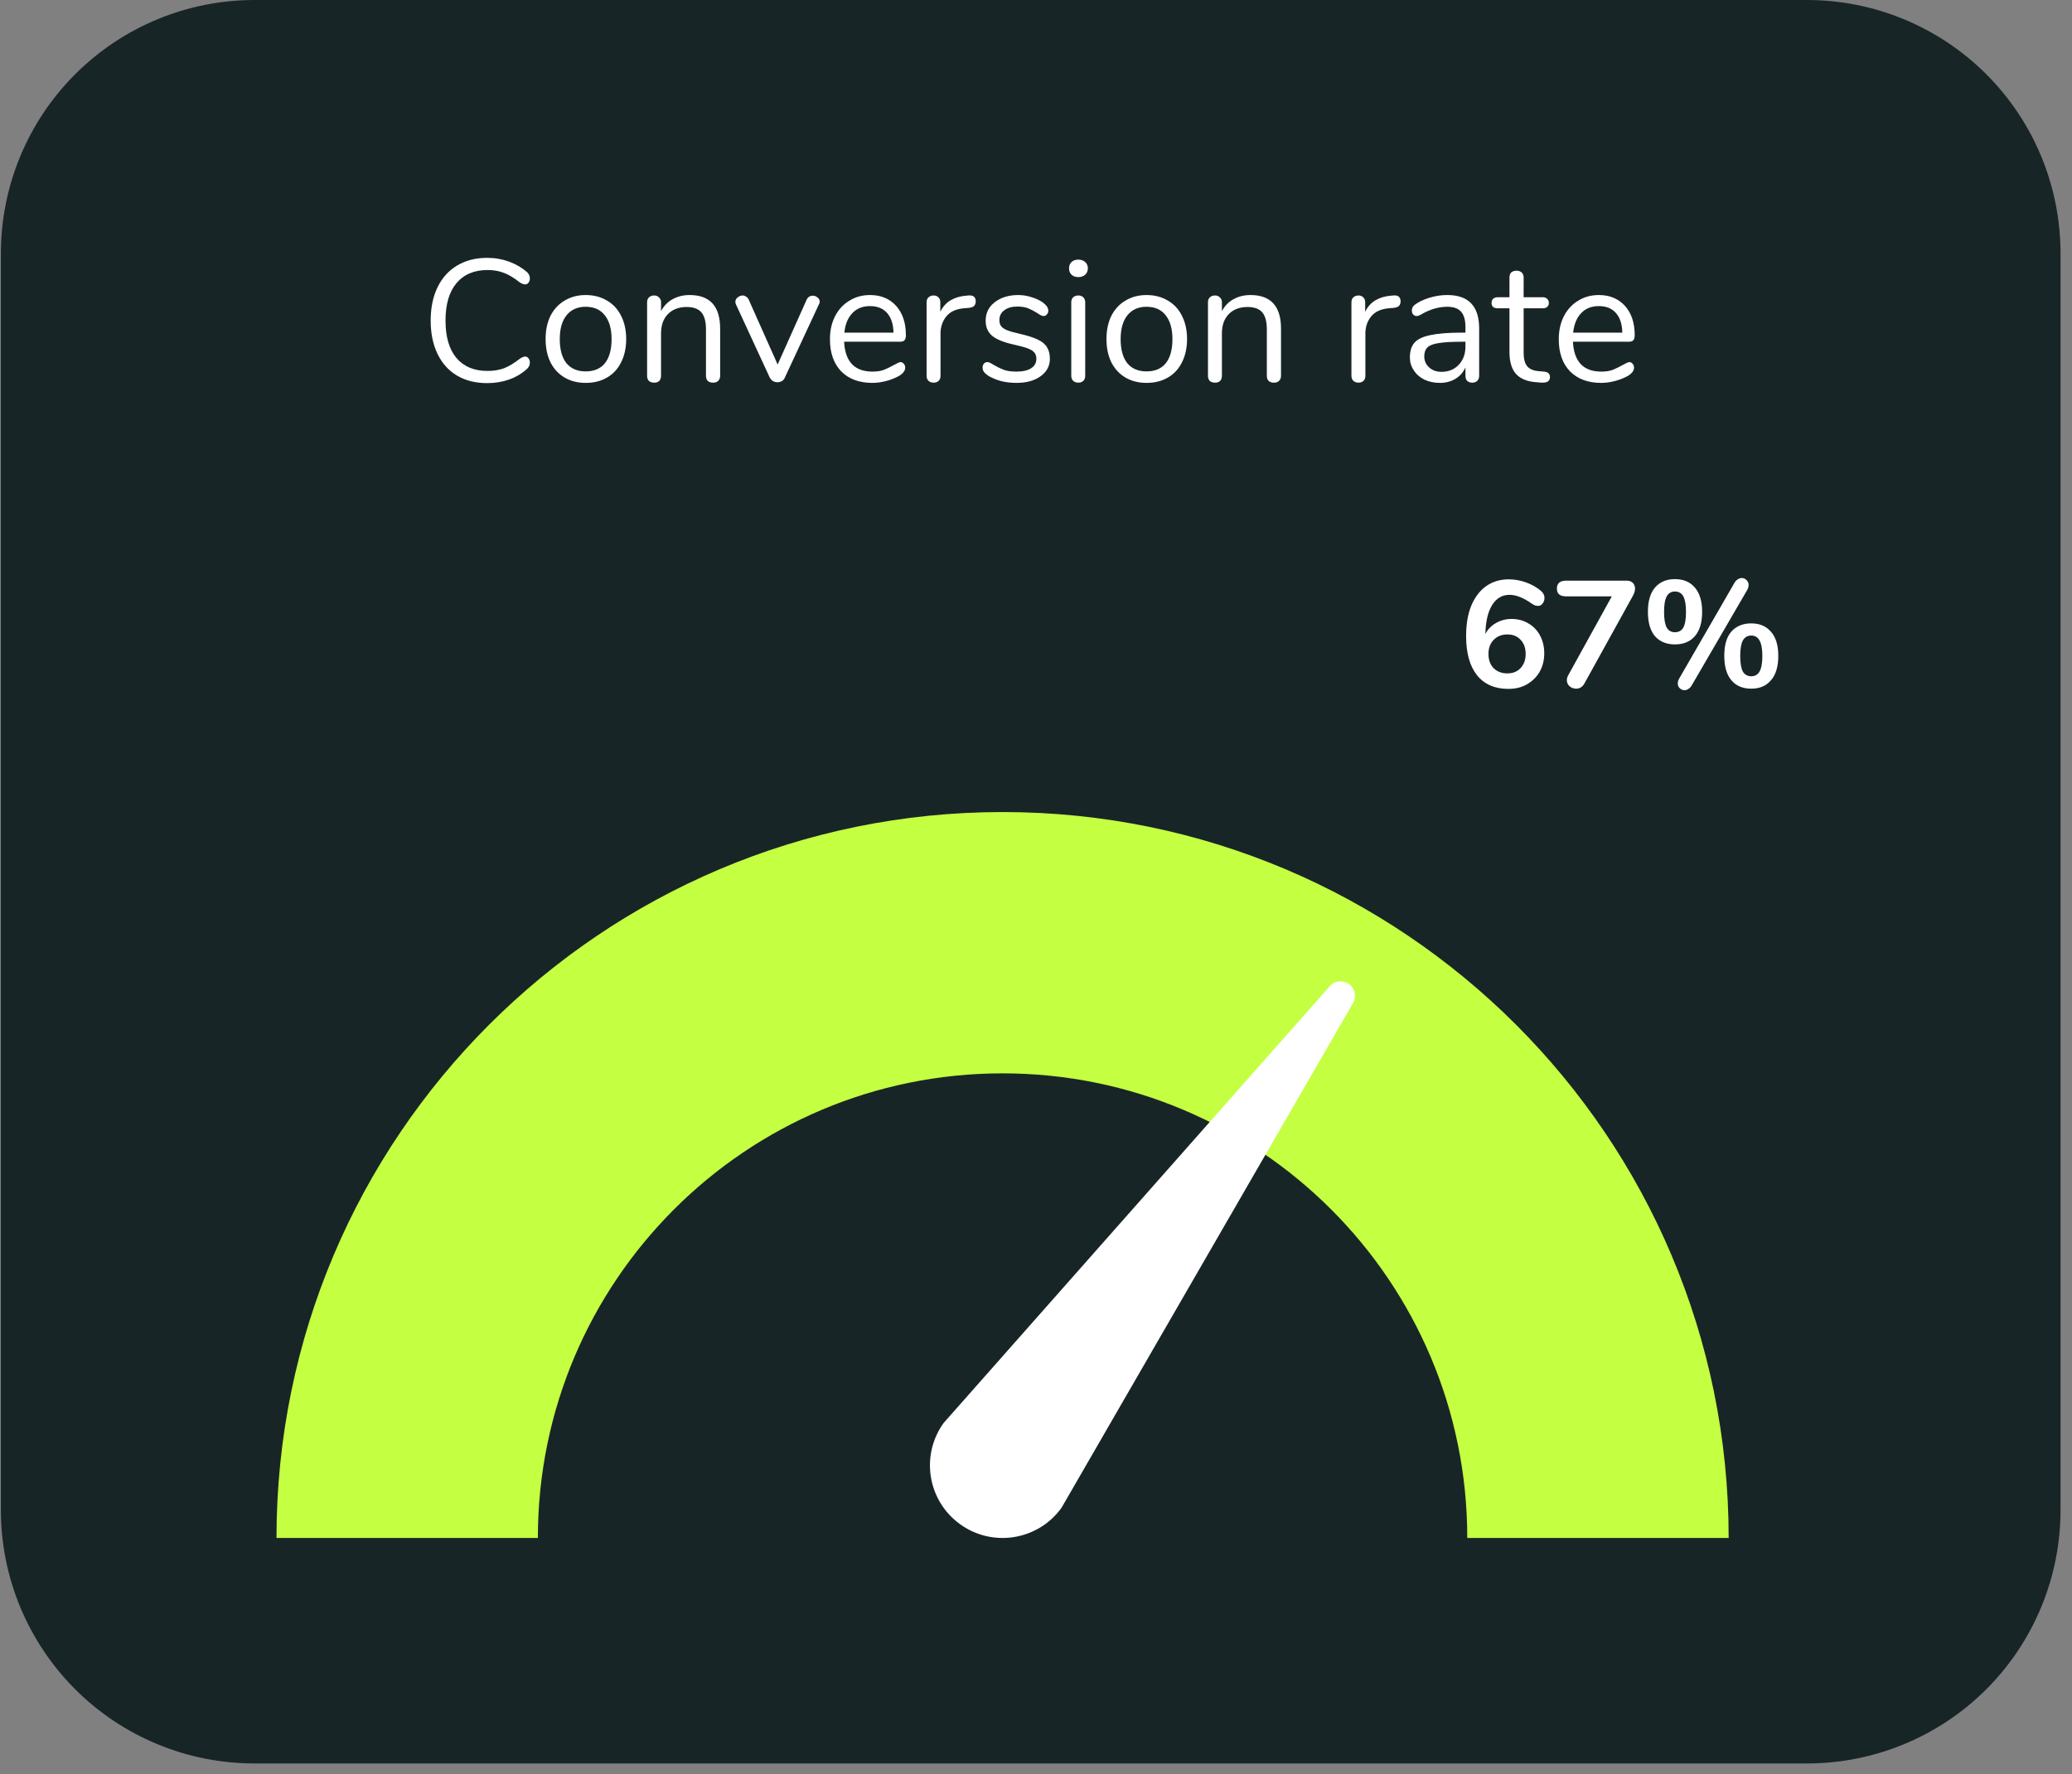
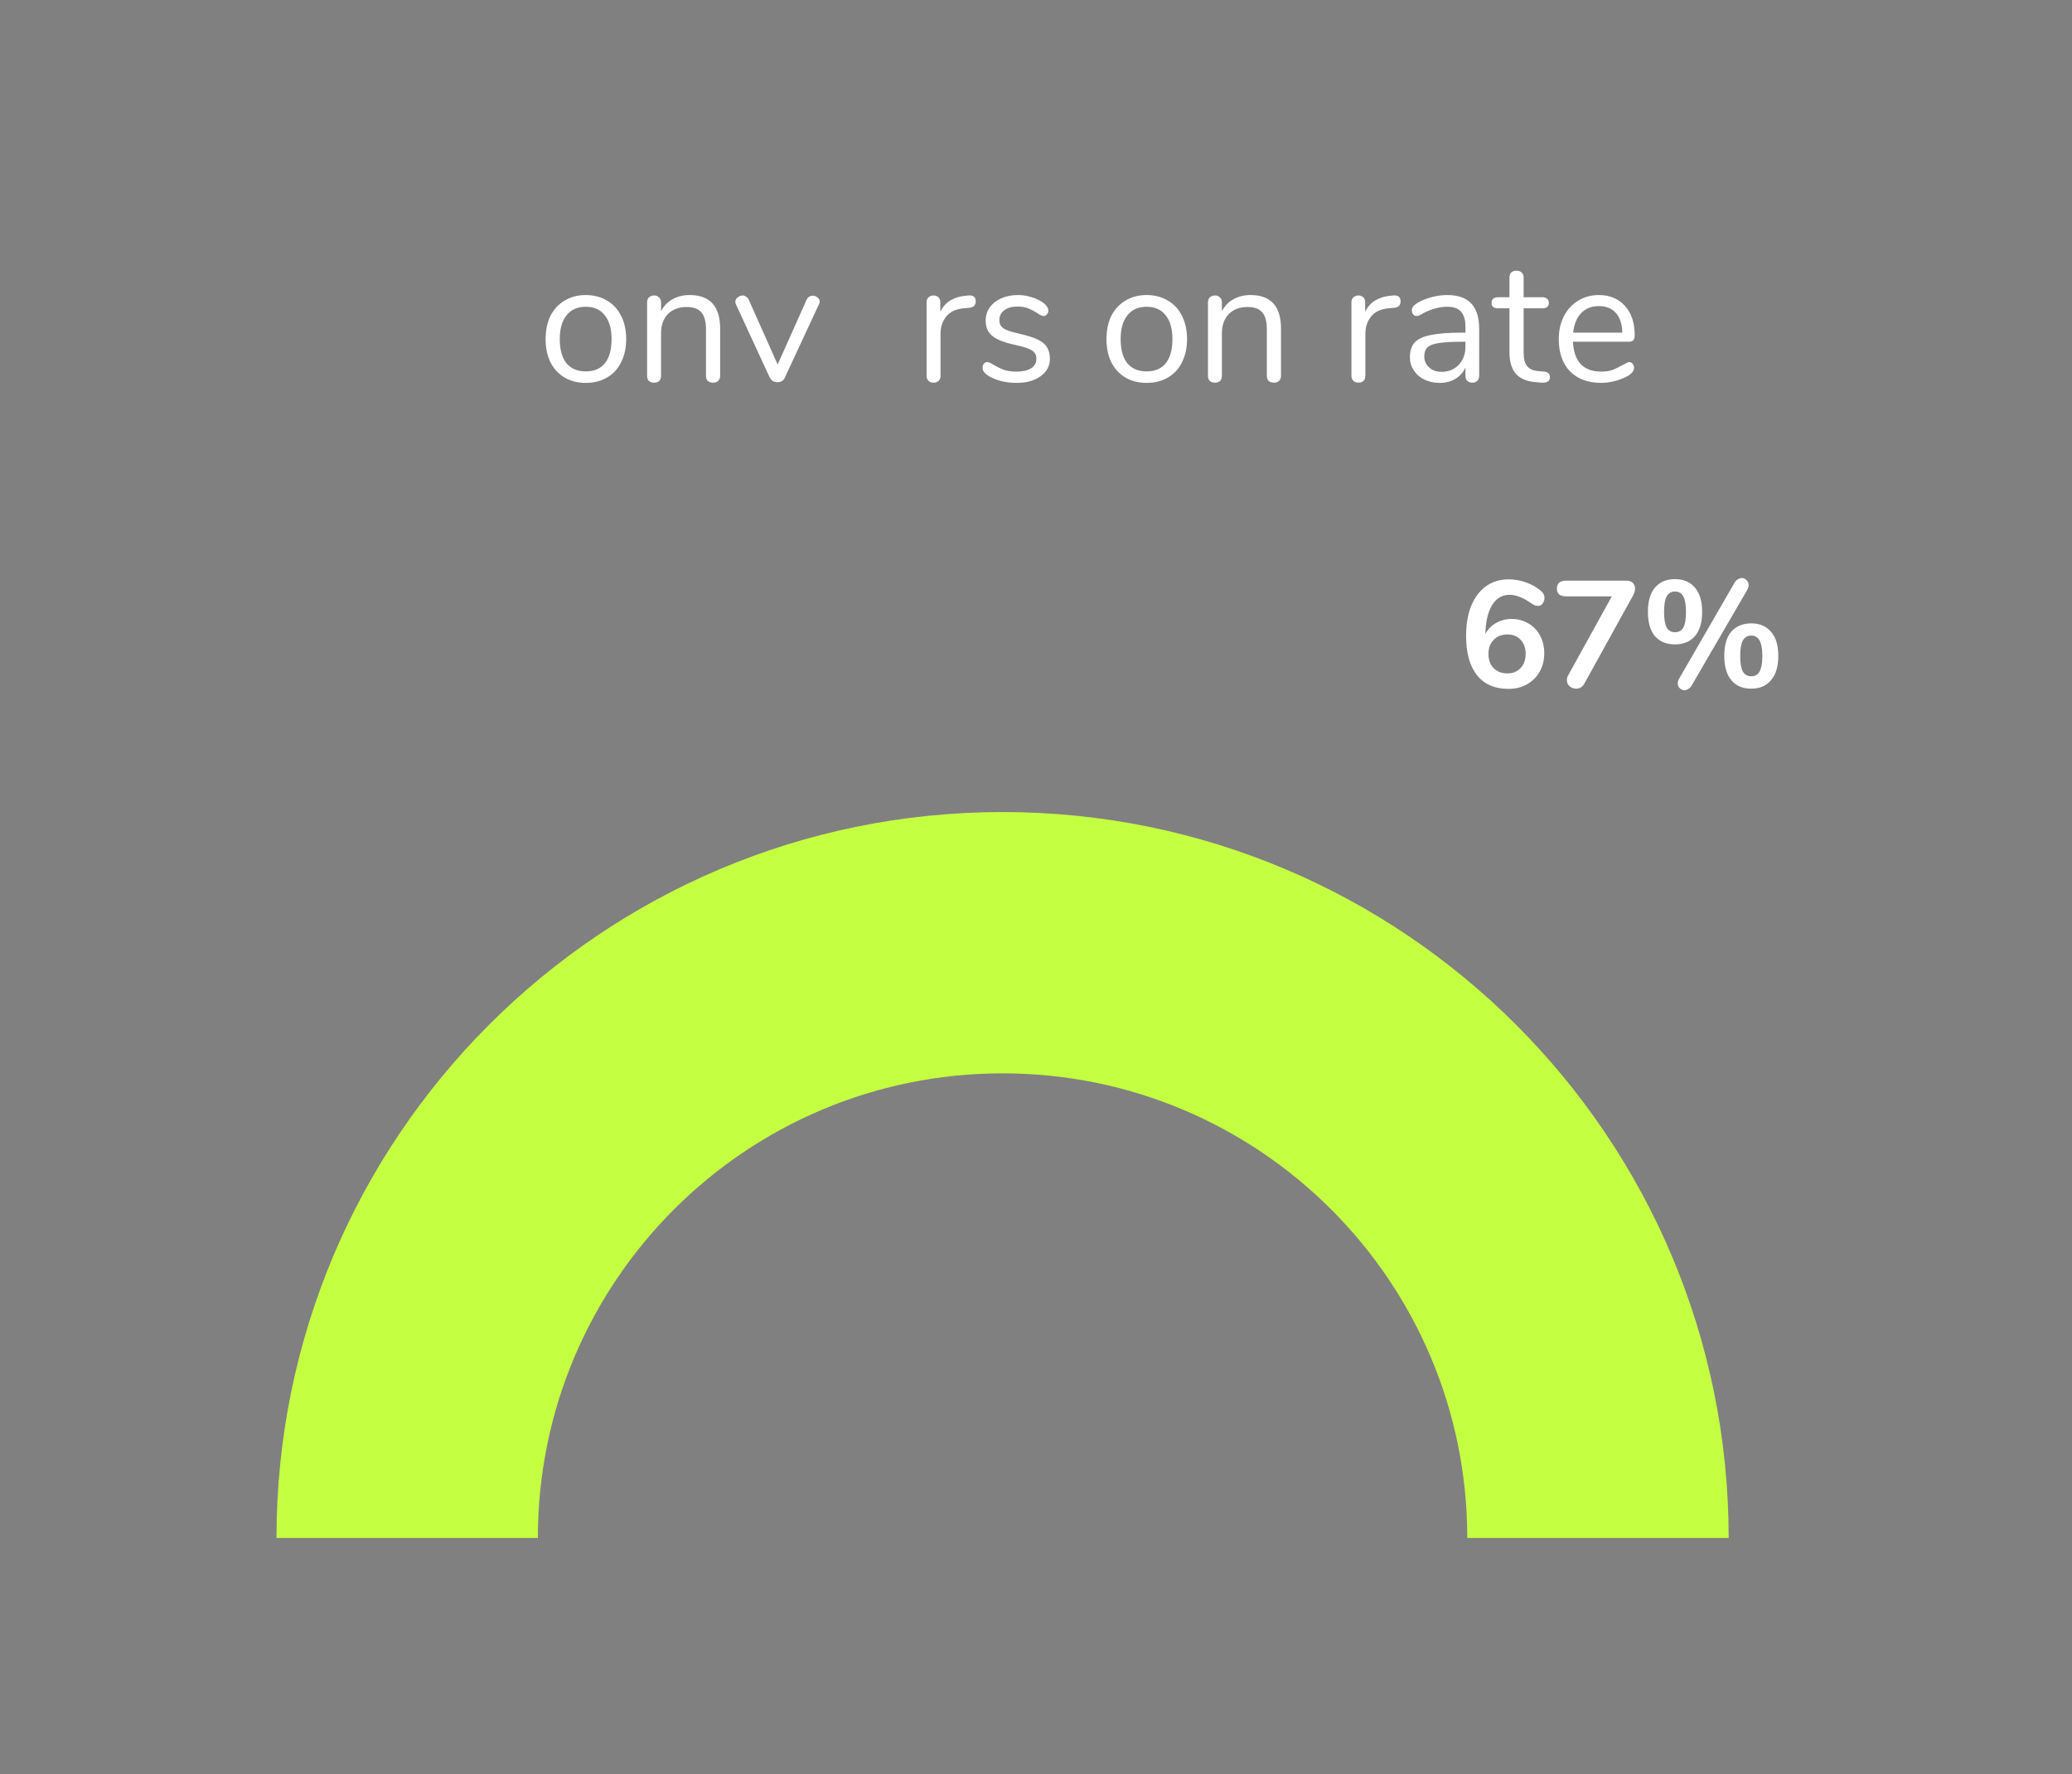
<svg xmlns="http://www.w3.org/2000/svg" width="195" zoomAndPan="magnify" viewBox="0 0 146.25 125.25" height="167" preserveAspectRatio="xMidYMid meet" version="1.0">
  <rect x="0" y="0" width="146.25" height="125.25" fill="#808080" stroke="none" />
  <defs>
    <g />
    <clipPath id="6092c093cf">
-       <path d="M 0.062 0 L 145.441 0 L 145.441 124.504 L 0.062 124.504 Z M 0.062 0 " clip-rule="nonzero" />
-     </clipPath>
+       </clipPath>
    <clipPath id="0ed946d8b0">
      <path d="M 17.957 0 L 127.551 0 C 132.293 0 136.844 1.887 140.203 5.242 C 143.559 8.598 145.441 13.148 145.441 17.895 L 145.441 106.613 C 145.441 111.355 143.559 115.906 140.203 119.266 C 136.844 122.621 132.293 124.504 127.551 124.504 L 17.957 124.504 C 13.211 124.504 8.66 122.621 5.305 119.266 C 1.949 115.906 0.062 111.355 0.062 106.613 L 0.062 17.895 C 0.062 13.148 1.949 8.598 5.305 5.242 C 8.66 1.887 13.211 0 17.957 0 Z M 17.957 0 " clip-rule="nonzero" />
    </clipPath>
    <clipPath id="7295d03cb7">
      <path d="M 19.516 57.332 L 122.016 57.332 L 122.016 108.582 L 19.516 108.582 Z M 19.516 57.332 " clip-rule="nonzero" />
    </clipPath>
    <clipPath id="bfd6fbd1bd">
      <path d="M 19.516 108.582 C 19.516 80.277 42.461 57.332 70.766 57.332 C 99.07 57.332 122.016 80.277 122.016 108.582 L 103.566 108.582 C 103.566 90.469 88.883 75.781 70.766 75.781 C 52.648 75.781 37.965 90.469 37.965 108.582 Z M 19.516 108.582 " clip-rule="nonzero" />
    </clipPath>
    <clipPath id="fff87dc4ef">
-       <path d="M 65.559 69.145 L 95.789 69.145 L 95.789 108.785 L 65.559 108.785 Z M 65.559 69.145 " clip-rule="nonzero" />
-     </clipPath>
+       </clipPath>
    <clipPath id="a3395e7e78">
      <path d="M 74.926 106.453 C 73.273 108.75 70.07 109.273 67.773 107.617 C 65.473 105.965 64.953 102.762 66.605 100.465 L 93.789 69.707 C 94.117 69.25 94.758 69.145 95.219 69.477 C 95.676 69.805 95.781 70.445 95.453 70.906 Z M 74.926 106.453 " clip-rule="nonzero" />
    </clipPath>
  </defs>
  <g clip-path="url(#6092c093cf)">
    <g clip-path="url(#0ed946d8b0)">
      <path fill="#182527" d="M 0.062 0 L 145.48 0 L 145.48 124.504 L 0.062 124.504 Z M 0.062 0 " fill-opacity="1" fill-rule="nonzero" />
    </g>
  </g>
  <g clip-path="url(#7295d03cb7)">
    <g clip-path="url(#bfd6fbd1bd)">
-       <path fill="#c4ff41" d="M 19.516 57.332 L 122.016 57.332 L 122.016 108.582 L 19.516 108.582 Z M 19.516 57.332 " fill-opacity="1" fill-rule="nonzero" />
+       <path fill="#c4ff41" d="M 19.516 57.332 L 122.016 57.332 L 122.016 108.582 L 19.516 108.582 Z " fill-opacity="1" fill-rule="nonzero" />
    </g>
  </g>
  <g clip-path="url(#fff87dc4ef)">
    <g clip-path="url(#a3395e7e78)">
      <path fill="#ffffff" d="M 19.516 57.332 L 122.016 57.332 L 122.016 108.582 L 19.516 108.582 Z M 19.516 57.332 " fill-opacity="1" fill-rule="nonzero" />
    </g>
  </g>
  <g fill="#ffffff" fill-opacity="1">
    <g transform="translate(29.649, 26.955)">
      <g>
-         <path d="M 4.734 0.094 C 3.922 0.094 3.211 -0.082 2.609 -0.438 C 2.016 -0.789 1.555 -1.301 1.234 -1.969 C 0.91 -2.633 0.75 -3.422 0.75 -4.328 C 0.75 -5.223 0.91 -6.004 1.234 -6.672 C 1.555 -7.336 2.016 -7.848 2.609 -8.203 C 3.211 -8.566 3.922 -8.75 4.734 -8.75 C 5.285 -8.75 5.801 -8.66 6.281 -8.484 C 6.77 -8.305 7.195 -8.055 7.562 -7.734 C 7.688 -7.609 7.75 -7.461 7.75 -7.297 C 7.75 -7.18 7.719 -7.082 7.656 -7 C 7.594 -6.914 7.516 -6.875 7.422 -6.875 C 7.328 -6.875 7.207 -6.914 7.062 -7 C 6.645 -7.332 6.266 -7.562 5.922 -7.688 C 5.586 -7.82 5.203 -7.891 4.766 -7.891 C 3.816 -7.891 3.082 -7.578 2.562 -6.953 C 2.051 -6.336 1.797 -5.461 1.797 -4.328 C 1.797 -3.18 2.051 -2.301 2.562 -1.688 C 3.082 -1.07 3.816 -0.766 4.766 -0.766 C 5.191 -0.766 5.578 -0.828 5.922 -0.953 C 6.266 -1.086 6.645 -1.316 7.062 -1.641 C 7.207 -1.734 7.328 -1.781 7.422 -1.781 C 7.516 -1.781 7.594 -1.738 7.656 -1.656 C 7.719 -1.57 7.75 -1.469 7.75 -1.344 C 7.75 -1.188 7.688 -1.047 7.562 -0.922 C 7.195 -0.586 6.77 -0.332 6.281 -0.156 C 5.801 0.008 5.285 0.094 4.734 0.094 Z M 4.734 0.094 " />
-       </g>
+         </g>
    </g>
  </g>
  <g fill="#ffffff" fill-opacity="1">
    <g transform="translate(37.949, 26.955)">
      <g>
        <path d="M 3.391 0.078 C 2.828 0.078 2.332 -0.047 1.906 -0.297 C 1.477 -0.547 1.145 -0.906 0.906 -1.375 C 0.676 -1.844 0.562 -2.391 0.562 -3.016 C 0.562 -3.641 0.676 -4.188 0.906 -4.656 C 1.145 -5.125 1.477 -5.484 1.906 -5.734 C 2.332 -5.992 2.828 -6.125 3.391 -6.125 C 3.961 -6.125 4.461 -5.992 4.891 -5.734 C 5.328 -5.484 5.66 -5.125 5.891 -4.656 C 6.129 -4.188 6.25 -3.641 6.25 -3.016 C 6.25 -2.391 6.129 -1.844 5.891 -1.375 C 5.66 -0.906 5.328 -0.547 4.891 -0.297 C 4.461 -0.047 3.961 0.078 3.391 0.078 Z M 3.391 -0.734 C 3.984 -0.734 4.438 -0.926 4.75 -1.312 C 5.062 -1.707 5.219 -2.273 5.219 -3.016 C 5.219 -3.742 5.055 -4.305 4.734 -4.703 C 4.422 -5.098 3.973 -5.297 3.391 -5.297 C 2.816 -5.297 2.367 -5.098 2.047 -4.703 C 1.723 -4.305 1.562 -3.742 1.562 -3.016 C 1.562 -2.273 1.719 -1.707 2.031 -1.312 C 2.352 -0.926 2.805 -0.734 3.391 -0.734 Z M 3.391 -0.734 " />
      </g>
    </g>
  </g>
  <g fill="#ffffff" fill-opacity="1">
    <g transform="translate(44.753, 26.955)">
      <g>
        <path d="M 3.922 -6.125 C 5.359 -6.125 6.078 -5.332 6.078 -3.75 L 6.078 -0.422 C 6.078 -0.273 6.031 -0.156 5.938 -0.062 C 5.852 0.02 5.734 0.062 5.578 0.062 C 5.422 0.062 5.297 0.02 5.203 -0.062 C 5.117 -0.156 5.078 -0.273 5.078 -0.422 L 5.078 -3.688 C 5.078 -4.25 4.969 -4.656 4.75 -4.906 C 4.531 -5.156 4.188 -5.281 3.719 -5.281 C 3.164 -5.281 2.723 -5.113 2.391 -4.781 C 2.066 -4.445 1.906 -3.992 1.906 -3.422 L 1.906 -0.422 C 1.906 -0.273 1.863 -0.156 1.781 -0.062 C 1.695 0.02 1.578 0.062 1.422 0.062 C 1.266 0.062 1.141 0.02 1.047 -0.062 C 0.961 -0.156 0.922 -0.273 0.922 -0.422 L 0.922 -5.609 C 0.922 -5.754 0.961 -5.867 1.047 -5.953 C 1.141 -6.047 1.266 -6.094 1.422 -6.094 C 1.566 -6.094 1.68 -6.047 1.766 -5.953 C 1.859 -5.867 1.906 -5.758 1.906 -5.625 L 1.906 -4.984 C 2.102 -5.359 2.375 -5.641 2.719 -5.828 C 3.07 -6.023 3.473 -6.125 3.922 -6.125 Z M 3.922 -6.125 " />
      </g>
    </g>
  </g>
  <g fill="#ffffff" fill-opacity="1">
    <g transform="translate(51.717, 26.955)">
      <g>
        <path d="M 5.219 -5.797 C 5.312 -5.984 5.457 -6.078 5.656 -6.078 C 5.781 -6.078 5.891 -6.035 5.984 -5.953 C 6.086 -5.879 6.141 -5.781 6.141 -5.656 C 6.141 -5.582 6.117 -5.516 6.078 -5.453 L 3.688 -0.312 C 3.645 -0.195 3.57 -0.109 3.469 -0.047 C 3.375 0.004 3.27 0.031 3.156 0.031 C 3.051 0.031 2.945 0.004 2.844 -0.047 C 2.75 -0.109 2.672 -0.195 2.609 -0.312 L 0.234 -5.453 C 0.203 -5.516 0.188 -5.578 0.188 -5.641 C 0.188 -5.766 0.238 -5.867 0.344 -5.953 C 0.457 -6.047 0.582 -6.094 0.719 -6.094 C 0.789 -6.094 0.863 -6.066 0.938 -6.016 C 1.02 -5.973 1.082 -5.906 1.125 -5.812 L 3.172 -1.219 Z M 5.219 -5.797 " />
      </g>
    </g>
  </g>
  <g fill="#ffffff" fill-opacity="1">
    <g transform="translate(58.019, 26.955)">
      <g>
-         <path d="M 5.547 -1.391 C 5.629 -1.391 5.703 -1.352 5.766 -1.281 C 5.836 -1.207 5.875 -1.113 5.875 -1 C 5.875 -0.789 5.734 -0.598 5.453 -0.422 C 5.148 -0.254 4.832 -0.129 4.5 -0.047 C 4.176 0.035 3.863 0.078 3.562 0.078 C 2.633 0.078 1.898 -0.191 1.359 -0.734 C 0.828 -1.285 0.562 -2.039 0.562 -3 C 0.562 -3.613 0.68 -4.156 0.922 -4.625 C 1.16 -5.094 1.492 -5.457 1.922 -5.719 C 2.348 -5.988 2.836 -6.125 3.391 -6.125 C 4.16 -6.125 4.773 -5.867 5.234 -5.359 C 5.691 -4.848 5.922 -4.16 5.922 -3.297 C 5.922 -3.129 5.891 -3.008 5.828 -2.938 C 5.766 -2.863 5.656 -2.828 5.5 -2.828 L 1.562 -2.828 C 1.633 -1.422 2.301 -0.719 3.562 -0.719 C 3.875 -0.719 4.145 -0.758 4.375 -0.844 C 4.602 -0.938 4.848 -1.055 5.109 -1.203 C 5.328 -1.328 5.473 -1.391 5.547 -1.391 Z M 3.391 -5.344 C 2.867 -5.344 2.453 -5.176 2.141 -4.844 C 1.828 -4.52 1.641 -4.062 1.578 -3.469 L 5.047 -3.469 C 5.035 -4.07 4.883 -4.535 4.594 -4.859 C 4.312 -5.18 3.91 -5.344 3.391 -5.344 Z M 3.391 -5.344 " />
-       </g>
+         </g>
    </g>
  </g>
  <g fill="#ffffff" fill-opacity="1">
    <g transform="translate(64.48, 26.955)">
      <g>
        <path d="M 3.875 -6.094 C 4.219 -6.125 4.391 -5.984 4.391 -5.672 C 4.391 -5.547 4.352 -5.441 4.281 -5.359 C 4.207 -5.285 4.082 -5.238 3.906 -5.219 L 3.531 -5.188 C 2.977 -5.133 2.566 -4.938 2.297 -4.594 C 2.035 -4.258 1.906 -3.863 1.906 -3.406 L 1.906 -0.422 C 1.906 -0.266 1.859 -0.145 1.766 -0.062 C 1.68 0.02 1.566 0.062 1.422 0.062 C 1.273 0.062 1.156 0.02 1.062 -0.062 C 0.969 -0.156 0.922 -0.273 0.922 -0.422 L 0.922 -5.609 C 0.922 -5.766 0.969 -5.883 1.062 -5.969 C 1.164 -6.051 1.285 -6.094 1.422 -6.094 C 1.555 -6.094 1.664 -6.051 1.75 -5.969 C 1.844 -5.883 1.891 -5.77 1.891 -5.625 L 1.891 -4.938 C 2.055 -5.289 2.297 -5.562 2.609 -5.75 C 2.93 -5.938 3.297 -6.047 3.703 -6.078 Z M 3.875 -6.094 " />
      </g>
    </g>
  </g>
  <g fill="#ffffff" fill-opacity="1">
    <g transform="translate(68.807, 26.955)">
      <g>
        <path d="M 2.938 0.078 C 2.562 0.078 2.203 0.035 1.859 -0.047 C 1.516 -0.141 1.211 -0.266 0.953 -0.422 C 0.805 -0.523 0.703 -0.617 0.641 -0.703 C 0.578 -0.785 0.547 -0.891 0.547 -1.016 C 0.547 -1.117 0.578 -1.207 0.641 -1.281 C 0.703 -1.352 0.785 -1.391 0.891 -1.391 C 0.984 -1.391 1.125 -1.328 1.312 -1.203 C 1.562 -1.055 1.805 -0.938 2.047 -0.844 C 2.285 -0.758 2.582 -0.719 2.938 -0.719 C 3.383 -0.719 3.727 -0.797 3.969 -0.953 C 4.219 -1.109 4.344 -1.332 4.344 -1.625 C 4.344 -1.812 4.297 -1.957 4.203 -2.062 C 4.117 -2.176 3.961 -2.273 3.734 -2.359 C 3.516 -2.441 3.191 -2.531 2.766 -2.625 C 2.047 -2.781 1.531 -2.988 1.219 -3.25 C 0.914 -3.508 0.766 -3.863 0.766 -4.312 C 0.766 -4.664 0.859 -4.977 1.047 -5.25 C 1.242 -5.52 1.516 -5.734 1.859 -5.891 C 2.211 -6.047 2.609 -6.125 3.047 -6.125 C 3.367 -6.125 3.676 -6.078 3.969 -5.984 C 4.27 -5.898 4.535 -5.781 4.766 -5.625 C 5.047 -5.426 5.188 -5.223 5.188 -5.016 C 5.188 -4.91 5.148 -4.82 5.078 -4.75 C 5.016 -4.676 4.941 -4.641 4.859 -4.641 C 4.754 -4.641 4.609 -4.707 4.422 -4.844 C 4.191 -4.988 3.973 -5.102 3.766 -5.188 C 3.555 -5.27 3.301 -5.312 3 -5.312 C 2.613 -5.312 2.305 -5.223 2.078 -5.047 C 1.848 -4.879 1.734 -4.648 1.734 -4.359 C 1.734 -4.18 1.773 -4.035 1.859 -3.922 C 1.941 -3.816 2.082 -3.723 2.281 -3.641 C 2.488 -3.555 2.781 -3.473 3.156 -3.391 C 3.707 -3.266 4.133 -3.129 4.438 -2.984 C 4.75 -2.836 4.969 -2.656 5.094 -2.438 C 5.227 -2.227 5.297 -1.957 5.297 -1.625 C 5.297 -1.113 5.078 -0.703 4.641 -0.391 C 4.211 -0.078 3.645 0.078 2.938 0.078 Z M 2.938 0.078 " />
      </g>
    </g>
  </g>
  <g fill="#ffffff" fill-opacity="1">
    <g transform="translate(74.692, 26.955)">
      <g>
-         <path d="M 1.422 0.062 C 1.273 0.062 1.156 0.02 1.062 -0.062 C 0.969 -0.156 0.922 -0.273 0.922 -0.422 L 0.922 -5.609 C 0.922 -5.766 0.969 -5.883 1.062 -5.969 C 1.156 -6.051 1.273 -6.094 1.422 -6.094 C 1.566 -6.094 1.68 -6.051 1.766 -5.969 C 1.859 -5.883 1.906 -5.766 1.906 -5.609 L 1.906 -0.422 C 1.906 -0.266 1.859 -0.145 1.766 -0.062 C 1.68 0.02 1.566 0.062 1.422 0.062 Z M 1.422 -7.391 C 1.223 -7.391 1.062 -7.445 0.938 -7.562 C 0.82 -7.676 0.766 -7.828 0.766 -8.016 C 0.766 -8.191 0.82 -8.336 0.938 -8.453 C 1.062 -8.566 1.223 -8.625 1.422 -8.625 C 1.617 -8.625 1.781 -8.566 1.906 -8.453 C 2.031 -8.336 2.094 -8.191 2.094 -8.016 C 2.094 -7.828 2.031 -7.676 1.906 -7.562 C 1.781 -7.445 1.617 -7.391 1.422 -7.391 Z M 1.422 -7.391 " />
-       </g>
+         </g>
    </g>
  </g>
  <g fill="#ffffff" fill-opacity="1">
    <g transform="translate(77.537, 26.955)">
      <g>
        <path d="M 3.391 0.078 C 2.828 0.078 2.332 -0.047 1.906 -0.297 C 1.477 -0.547 1.145 -0.906 0.906 -1.375 C 0.676 -1.844 0.562 -2.391 0.562 -3.016 C 0.562 -3.641 0.676 -4.188 0.906 -4.656 C 1.145 -5.125 1.477 -5.484 1.906 -5.734 C 2.332 -5.992 2.828 -6.125 3.391 -6.125 C 3.961 -6.125 4.461 -5.992 4.891 -5.734 C 5.328 -5.484 5.66 -5.125 5.891 -4.656 C 6.129 -4.188 6.25 -3.641 6.25 -3.016 C 6.25 -2.391 6.129 -1.844 5.891 -1.375 C 5.66 -0.906 5.328 -0.547 4.891 -0.297 C 4.461 -0.047 3.961 0.078 3.391 0.078 Z M 3.391 -0.734 C 3.984 -0.734 4.438 -0.926 4.75 -1.312 C 5.062 -1.707 5.219 -2.273 5.219 -3.016 C 5.219 -3.742 5.055 -4.305 4.734 -4.703 C 4.422 -5.098 3.973 -5.297 3.391 -5.297 C 2.816 -5.297 2.367 -5.098 2.047 -4.703 C 1.723 -4.305 1.562 -3.742 1.562 -3.016 C 1.562 -2.273 1.719 -1.707 2.031 -1.312 C 2.352 -0.926 2.805 -0.734 3.391 -0.734 Z M 3.391 -0.734 " />
      </g>
    </g>
  </g>
  <g fill="#ffffff" fill-opacity="1">
    <g transform="translate(84.341, 26.955)">
      <g>
        <path d="M 3.922 -6.125 C 5.359 -6.125 6.078 -5.332 6.078 -3.75 L 6.078 -0.422 C 6.078 -0.273 6.031 -0.156 5.938 -0.062 C 5.852 0.02 5.734 0.062 5.578 0.062 C 5.422 0.062 5.297 0.02 5.203 -0.062 C 5.117 -0.156 5.078 -0.273 5.078 -0.422 L 5.078 -3.688 C 5.078 -4.25 4.969 -4.656 4.75 -4.906 C 4.531 -5.156 4.188 -5.281 3.719 -5.281 C 3.164 -5.281 2.723 -5.113 2.391 -4.781 C 2.066 -4.445 1.906 -3.992 1.906 -3.422 L 1.906 -0.422 C 1.906 -0.273 1.863 -0.156 1.781 -0.062 C 1.695 0.02 1.578 0.062 1.422 0.062 C 1.266 0.062 1.141 0.02 1.047 -0.062 C 0.961 -0.156 0.922 -0.273 0.922 -0.422 L 0.922 -5.609 C 0.922 -5.754 0.961 -5.867 1.047 -5.953 C 1.141 -6.047 1.266 -6.094 1.422 -6.094 C 1.566 -6.094 1.68 -6.047 1.766 -5.953 C 1.859 -5.867 1.906 -5.758 1.906 -5.625 L 1.906 -4.984 C 2.102 -5.359 2.375 -5.641 2.719 -5.828 C 3.07 -6.023 3.473 -6.125 3.922 -6.125 Z M 3.922 -6.125 " />
      </g>
    </g>
  </g>
  <g fill="#ffffff" fill-opacity="1">
    <g transform="translate(91.305, 26.955)">
      <g />
    </g>
  </g>
  <g fill="#ffffff" fill-opacity="1">
    <g transform="translate(94.468, 26.955)">
      <g>
        <path d="M 3.875 -6.094 C 4.219 -6.125 4.391 -5.984 4.391 -5.672 C 4.391 -5.547 4.352 -5.441 4.281 -5.359 C 4.207 -5.285 4.082 -5.238 3.906 -5.219 L 3.531 -5.188 C 2.977 -5.133 2.566 -4.938 2.297 -4.594 C 2.035 -4.258 1.906 -3.863 1.906 -3.406 L 1.906 -0.422 C 1.906 -0.266 1.859 -0.145 1.766 -0.062 C 1.68 0.02 1.566 0.062 1.422 0.062 C 1.273 0.062 1.156 0.02 1.062 -0.062 C 0.969 -0.156 0.922 -0.273 0.922 -0.422 L 0.922 -5.609 C 0.922 -5.766 0.969 -5.883 1.062 -5.969 C 1.164 -6.051 1.285 -6.094 1.422 -6.094 C 1.555 -6.094 1.664 -6.051 1.75 -5.969 C 1.844 -5.883 1.891 -5.77 1.891 -5.625 L 1.891 -4.938 C 2.055 -5.289 2.297 -5.562 2.609 -5.75 C 2.93 -5.938 3.297 -6.047 3.703 -6.078 Z M 3.875 -6.094 " />
      </g>
    </g>
  </g>
  <g fill="#ffffff" fill-opacity="1">
    <g transform="translate(98.796, 26.955)">
      <g>
        <path d="M 3.359 -6.125 C 4.859 -6.125 5.609 -5.336 5.609 -3.766 L 5.609 -0.422 C 5.609 -0.273 5.562 -0.156 5.469 -0.062 C 5.383 0.02 5.27 0.062 5.125 0.062 C 4.977 0.062 4.859 0.02 4.766 -0.062 C 4.68 -0.156 4.641 -0.273 4.641 -0.422 L 4.641 -1.016 C 4.484 -0.66 4.242 -0.391 3.922 -0.203 C 3.609 -0.016 3.242 0.078 2.828 0.078 C 2.441 0.078 2.086 0.004 1.766 -0.141 C 1.441 -0.297 1.188 -0.516 1 -0.797 C 0.812 -1.078 0.719 -1.383 0.719 -1.719 C 0.719 -2.164 0.828 -2.516 1.047 -2.766 C 1.273 -3.016 1.648 -3.191 2.172 -3.297 C 2.703 -3.41 3.43 -3.469 4.359 -3.469 L 4.641 -3.469 L 4.641 -3.875 C 4.641 -4.363 4.535 -4.723 4.328 -4.953 C 4.129 -5.18 3.805 -5.297 3.359 -5.297 C 2.805 -5.297 2.242 -5.145 1.672 -4.844 C 1.453 -4.707 1.297 -4.641 1.203 -4.641 C 1.109 -4.641 1.023 -4.676 0.953 -4.75 C 0.891 -4.82 0.859 -4.914 0.859 -5.031 C 0.859 -5.145 0.891 -5.242 0.953 -5.328 C 1.023 -5.41 1.141 -5.5 1.297 -5.594 C 1.586 -5.758 1.914 -5.891 2.281 -5.984 C 2.645 -6.078 3.004 -6.125 3.359 -6.125 Z M 2.953 -0.703 C 3.441 -0.703 3.844 -0.863 4.156 -1.188 C 4.477 -1.52 4.641 -1.953 4.641 -2.484 L 4.641 -2.828 L 4.422 -2.828 C 3.703 -2.828 3.148 -2.797 2.766 -2.734 C 2.391 -2.68 2.125 -2.582 1.969 -2.438 C 1.812 -2.289 1.734 -2.078 1.734 -1.797 C 1.734 -1.484 1.848 -1.223 2.078 -1.016 C 2.305 -0.805 2.598 -0.703 2.953 -0.703 Z M 2.953 -0.703 " />
      </g>
    </g>
  </g>
  <g fill="#ffffff" fill-opacity="1">
    <g transform="translate(105.294, 26.955)">
      <g>
        <path d="M 3.688 -0.719 C 3.969 -0.695 4.109 -0.566 4.109 -0.328 C 4.109 -0.191 4.055 -0.086 3.953 -0.016 C 3.848 0.047 3.695 0.07 3.5 0.062 L 3.172 0.031 C 2.516 -0.008 2.031 -0.203 1.719 -0.547 C 1.406 -0.891 1.25 -1.41 1.25 -2.109 L 1.25 -5.188 L 0.422 -5.188 C 0.285 -5.188 0.176 -5.219 0.094 -5.281 C 0.02 -5.352 -0.016 -5.445 -0.016 -5.562 C -0.016 -5.688 0.02 -5.785 0.094 -5.859 C 0.176 -5.93 0.285 -5.969 0.422 -5.969 L 1.25 -5.969 L 1.25 -7.359 C 1.25 -7.516 1.289 -7.633 1.375 -7.719 C 1.469 -7.801 1.594 -7.844 1.75 -7.844 C 1.895 -7.844 2.016 -7.801 2.109 -7.719 C 2.203 -7.633 2.25 -7.516 2.25 -7.359 L 2.25 -5.969 L 3.609 -5.969 C 3.734 -5.969 3.832 -5.93 3.906 -5.859 C 3.988 -5.785 4.031 -5.688 4.031 -5.562 C 4.031 -5.445 3.988 -5.352 3.906 -5.281 C 3.832 -5.219 3.734 -5.188 3.609 -5.188 L 2.25 -5.188 L 2.25 -2.062 C 2.25 -1.613 2.336 -1.285 2.516 -1.078 C 2.703 -0.879 2.977 -0.77 3.344 -0.75 Z M 3.688 -0.719 " />
      </g>
    </g>
  </g>
  <g fill="#ffffff" fill-opacity="1">
    <g transform="translate(109.462, 26.955)">
      <g>
        <path d="M 5.547 -1.391 C 5.629 -1.391 5.703 -1.352 5.766 -1.281 C 5.836 -1.207 5.875 -1.113 5.875 -1 C 5.875 -0.789 5.734 -0.598 5.453 -0.422 C 5.148 -0.254 4.832 -0.129 4.5 -0.047 C 4.176 0.035 3.863 0.078 3.562 0.078 C 2.633 0.078 1.898 -0.191 1.359 -0.734 C 0.828 -1.285 0.562 -2.039 0.562 -3 C 0.562 -3.613 0.68 -4.156 0.922 -4.625 C 1.16 -5.094 1.492 -5.457 1.922 -5.719 C 2.348 -5.988 2.836 -6.125 3.391 -6.125 C 4.16 -6.125 4.773 -5.867 5.234 -5.359 C 5.691 -4.848 5.922 -4.16 5.922 -3.297 C 5.922 -3.129 5.891 -3.008 5.828 -2.938 C 5.766 -2.863 5.656 -2.828 5.5 -2.828 L 1.562 -2.828 C 1.633 -1.422 2.301 -0.719 3.562 -0.719 C 3.875 -0.719 4.145 -0.758 4.375 -0.844 C 4.602 -0.938 4.848 -1.055 5.109 -1.203 C 5.328 -1.328 5.473 -1.391 5.547 -1.391 Z M 3.391 -5.344 C 2.867 -5.344 2.453 -5.176 2.141 -4.844 C 1.828 -4.52 1.641 -4.062 1.578 -3.469 L 5.047 -3.469 C 5.035 -4.07 4.883 -4.535 4.594 -4.859 C 4.312 -5.18 3.91 -5.344 3.391 -5.344 Z M 3.391 -5.344 " />
      </g>
    </g>
  </g>
  <g fill="#ffffff" fill-opacity="1">
    <g transform="translate(103.015, 48.543)">
      <g>
        <path d="M 3.672 -4.844 C 4.117 -4.844 4.516 -4.738 4.859 -4.531 C 5.211 -4.332 5.488 -4.047 5.688 -3.672 C 5.883 -3.305 5.984 -2.891 5.984 -2.422 C 5.984 -1.93 5.875 -1.492 5.656 -1.109 C 5.438 -0.734 5.133 -0.438 4.75 -0.219 C 4.375 -0.008 3.941 0.094 3.453 0.094 C 2.492 0.094 1.754 -0.227 1.234 -0.875 C 0.723 -1.52 0.469 -2.441 0.469 -3.641 C 0.469 -4.461 0.586 -5.172 0.828 -5.766 C 1.078 -6.367 1.426 -6.832 1.875 -7.156 C 2.332 -7.477 2.867 -7.641 3.484 -7.641 C 3.891 -7.641 4.297 -7.566 4.703 -7.422 C 5.109 -7.273 5.457 -7.078 5.75 -6.828 C 5.844 -6.742 5.906 -6.664 5.938 -6.594 C 5.977 -6.52 6 -6.43 6 -6.328 C 6 -6.172 5.953 -6.035 5.859 -5.922 C 5.773 -5.816 5.676 -5.766 5.562 -5.766 C 5.488 -5.766 5.414 -5.773 5.344 -5.797 C 5.281 -5.816 5.203 -5.859 5.109 -5.922 C 4.523 -6.336 4 -6.547 3.531 -6.547 C 3.008 -6.547 2.598 -6.301 2.297 -5.812 C 2.004 -5.332 1.848 -4.656 1.828 -3.781 C 1.992 -4.102 2.238 -4.359 2.562 -4.547 C 2.895 -4.742 3.266 -4.844 3.672 -4.844 Z M 3.375 -1 C 3.77 -1 4.082 -1.125 4.312 -1.375 C 4.551 -1.625 4.672 -1.957 4.672 -2.375 C 4.672 -2.789 4.551 -3.125 4.312 -3.375 C 4.082 -3.625 3.77 -3.75 3.375 -3.75 C 2.977 -3.75 2.656 -3.617 2.406 -3.359 C 2.164 -3.109 2.047 -2.781 2.047 -2.375 C 2.047 -1.957 2.164 -1.625 2.406 -1.375 C 2.656 -1.125 2.977 -1 3.375 -1 Z M 3.375 -1 " />
      </g>
    </g>
  </g>
  <g fill="#ffffff" fill-opacity="1">
    <g transform="translate(109.439, 48.543)">
      <g>
        <path d="M 5.391 -7.547 C 5.566 -7.547 5.707 -7.492 5.812 -7.391 C 5.914 -7.285 5.969 -7.148 5.969 -6.984 C 5.969 -6.828 5.914 -6.656 5.812 -6.469 L 2.391 -0.281 C 2.254 -0.039 2.062 0.078 1.812 0.078 C 1.633 0.078 1.477 0.02 1.344 -0.094 C 1.219 -0.207 1.156 -0.352 1.156 -0.531 C 1.156 -0.645 1.191 -0.766 1.266 -0.891 L 4.328 -6.438 L 1.109 -6.438 C 0.672 -6.438 0.453 -6.617 0.453 -6.984 C 0.453 -7.359 0.672 -7.547 1.109 -7.547 Z M 5.391 -7.547 " />
      </g>
    </g>
  </g>
  <g fill="#ffffff" fill-opacity="1">
    <g transform="translate(115.863, 48.543)">
      <g>
        <path d="M 3.547 -0.156 C 3.484 -0.039 3.406 0.039 3.312 0.094 C 3.219 0.156 3.129 0.188 3.047 0.188 C 2.91 0.188 2.797 0.141 2.703 0.047 C 2.609 -0.035 2.562 -0.148 2.562 -0.297 C 2.562 -0.422 2.598 -0.539 2.672 -0.656 L 6.562 -7.391 C 6.625 -7.504 6.703 -7.586 6.797 -7.641 C 6.891 -7.703 6.984 -7.734 7.078 -7.734 C 7.203 -7.734 7.312 -7.688 7.406 -7.594 C 7.508 -7.5 7.562 -7.383 7.562 -7.25 C 7.562 -7.125 7.523 -7 7.453 -6.875 Z M 2.359 -3.047 C 1.766 -3.047 1.297 -3.238 0.953 -3.625 C 0.617 -4.02 0.453 -4.594 0.453 -5.344 C 0.453 -6.094 0.617 -6.664 0.953 -7.062 C 1.297 -7.457 1.766 -7.656 2.359 -7.656 C 2.961 -7.656 3.43 -7.457 3.766 -7.062 C 4.109 -6.664 4.281 -6.094 4.281 -5.344 C 4.281 -4.594 4.109 -4.02 3.766 -3.625 C 3.43 -3.238 2.961 -3.047 2.359 -3.047 Z M 2.359 -3.906 C 2.629 -3.906 2.828 -4.016 2.953 -4.234 C 3.078 -4.461 3.141 -4.832 3.141 -5.344 C 3.141 -5.844 3.078 -6.207 2.953 -6.438 C 2.828 -6.664 2.629 -6.781 2.359 -6.781 C 2.098 -6.781 1.906 -6.664 1.781 -6.438 C 1.656 -6.219 1.594 -5.852 1.594 -5.344 C 1.594 -4.832 1.656 -4.461 1.781 -4.234 C 1.906 -4.016 2.098 -3.906 2.359 -3.906 Z M 7.75 0.078 C 7.145 0.078 6.676 -0.117 6.344 -0.516 C 6.008 -0.91 5.844 -1.488 5.844 -2.25 C 5.844 -3 6.008 -3.566 6.344 -3.953 C 6.688 -4.336 7.156 -4.531 7.75 -4.531 C 8.344 -4.531 8.805 -4.332 9.141 -3.938 C 9.484 -3.551 9.656 -2.984 9.656 -2.234 C 9.656 -1.484 9.484 -0.91 9.141 -0.516 C 8.805 -0.117 8.344 0.078 7.75 0.078 Z M 7.75 -0.797 C 8.008 -0.797 8.203 -0.906 8.328 -1.125 C 8.461 -1.352 8.531 -1.723 8.531 -2.234 C 8.531 -2.734 8.461 -3.098 8.328 -3.328 C 8.203 -3.555 8.008 -3.672 7.75 -3.672 C 7.488 -3.672 7.289 -3.555 7.156 -3.328 C 7.031 -3.098 6.969 -2.734 6.969 -2.234 C 6.969 -1.723 7.031 -1.352 7.156 -1.125 C 7.289 -0.906 7.488 -0.797 7.75 -0.797 Z M 7.75 -0.797 " />
      </g>
    </g>
  </g>
</svg>